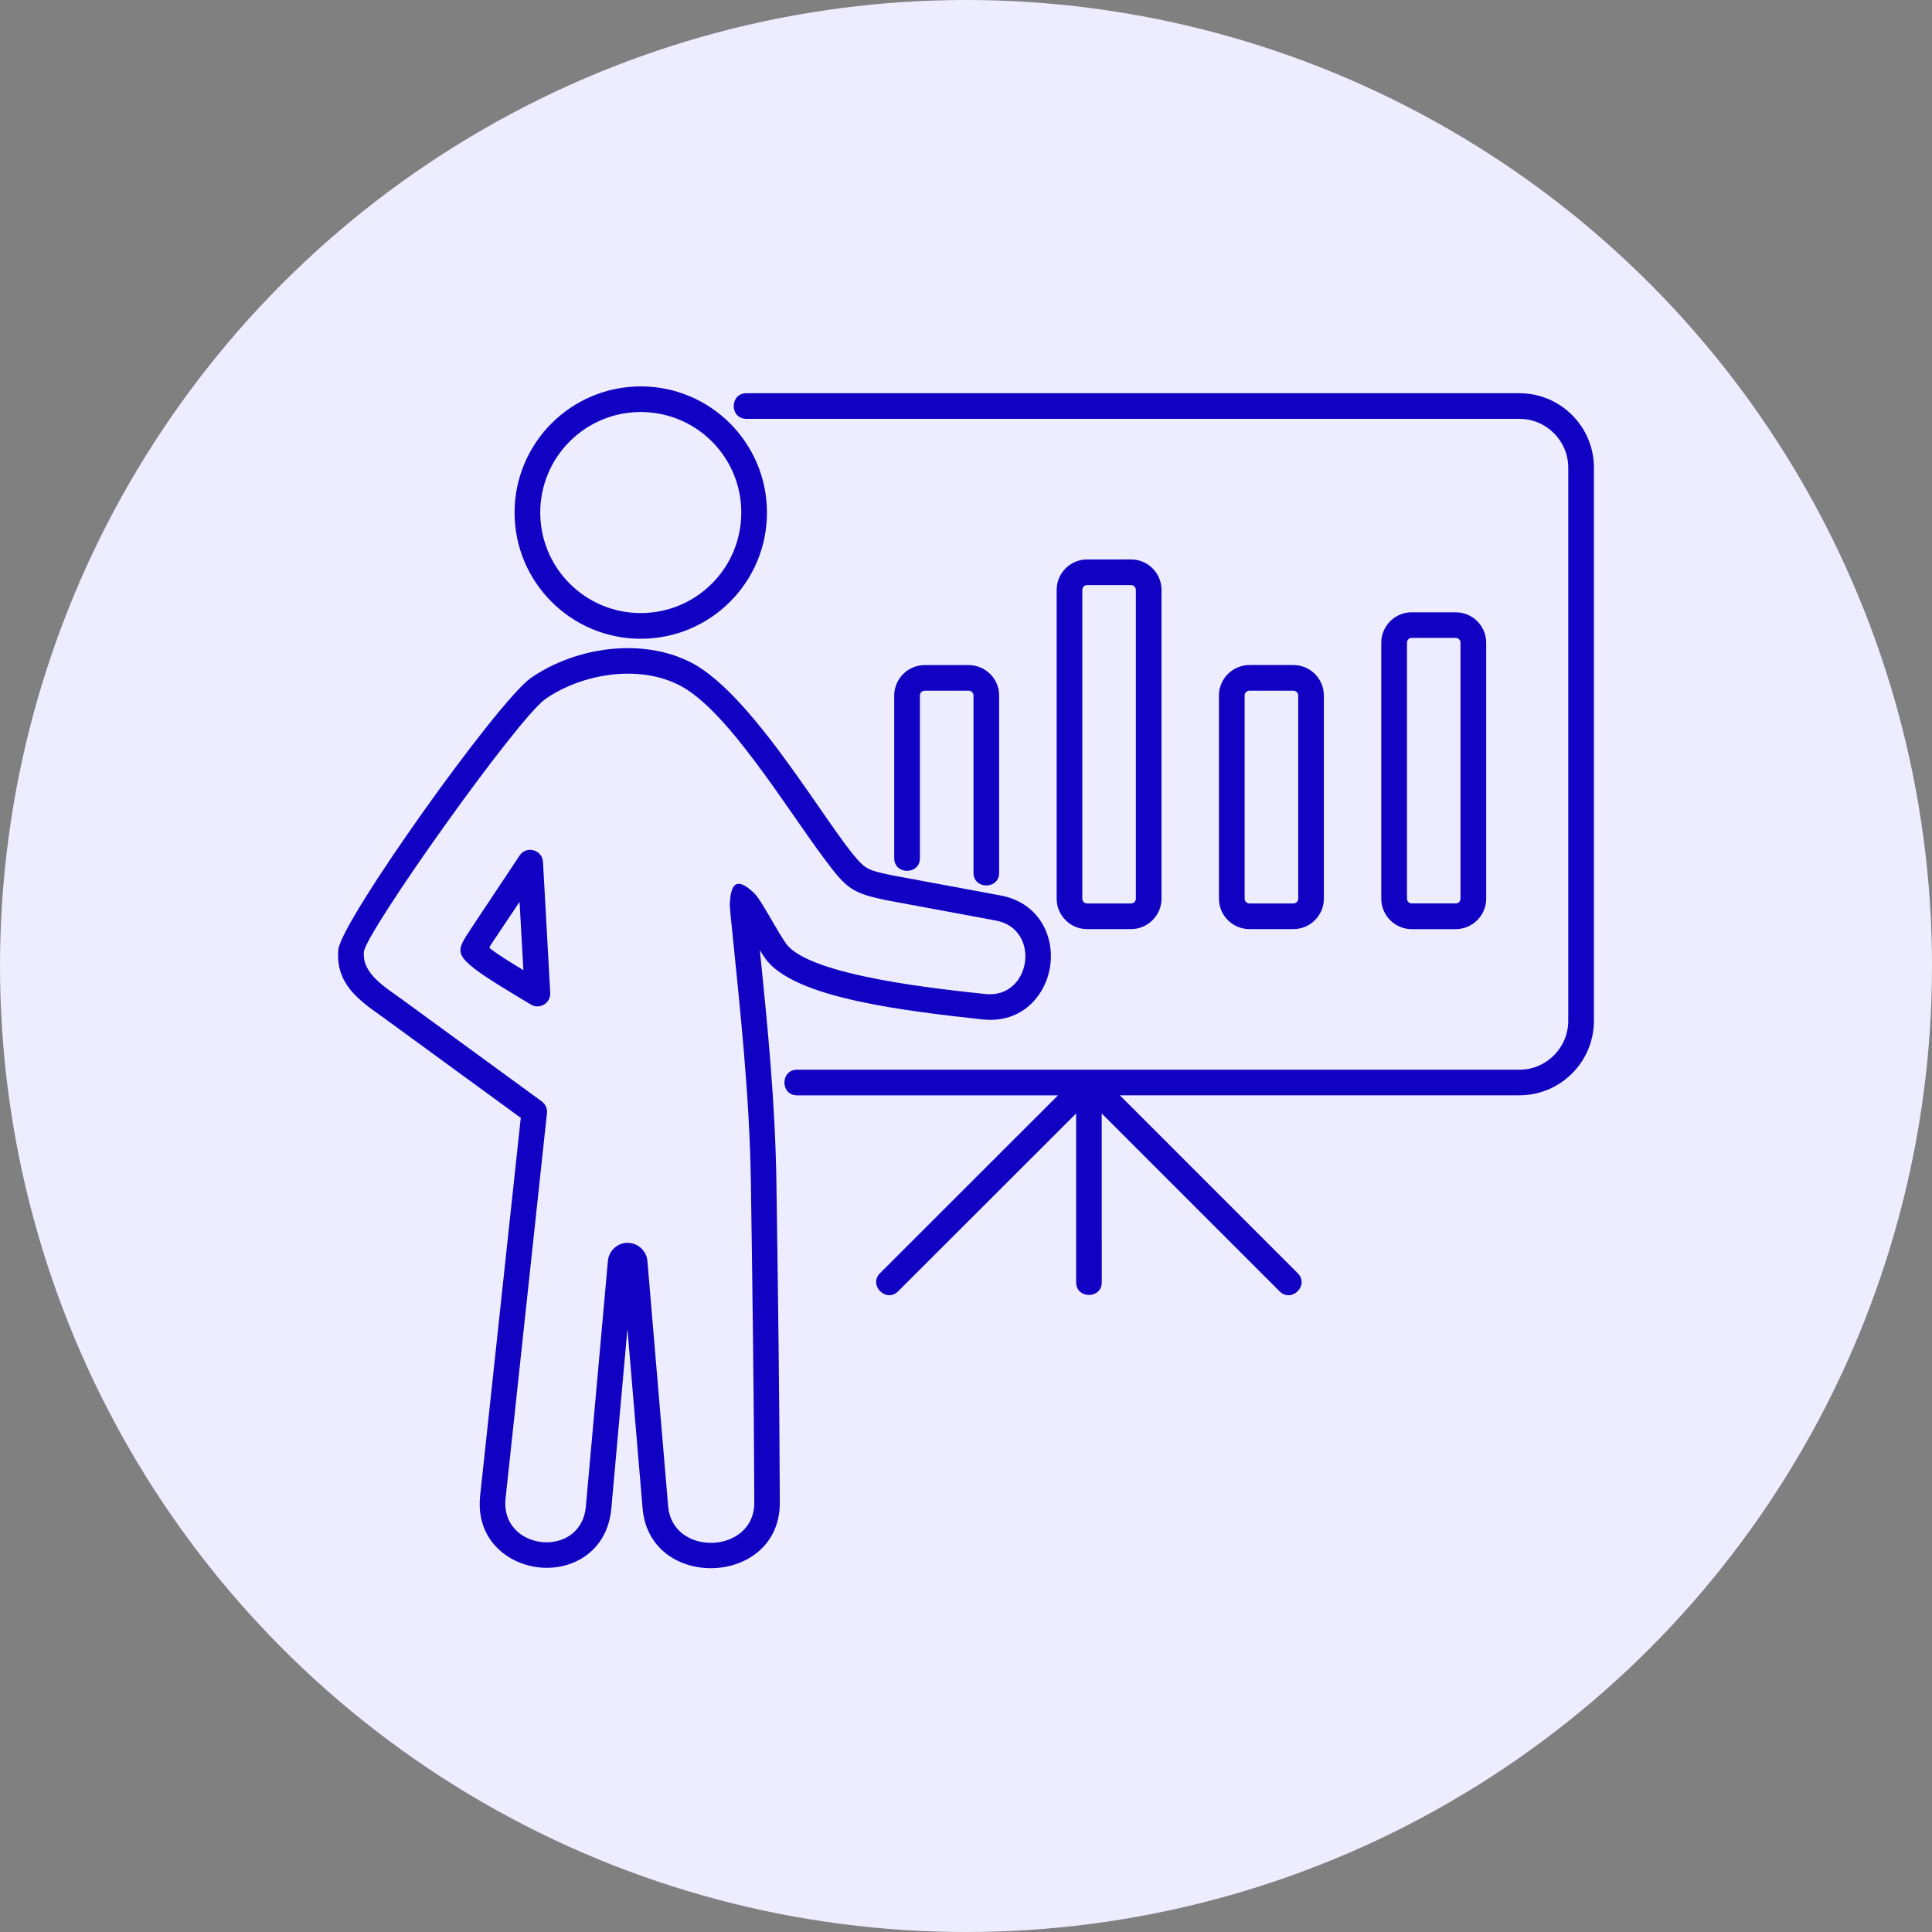
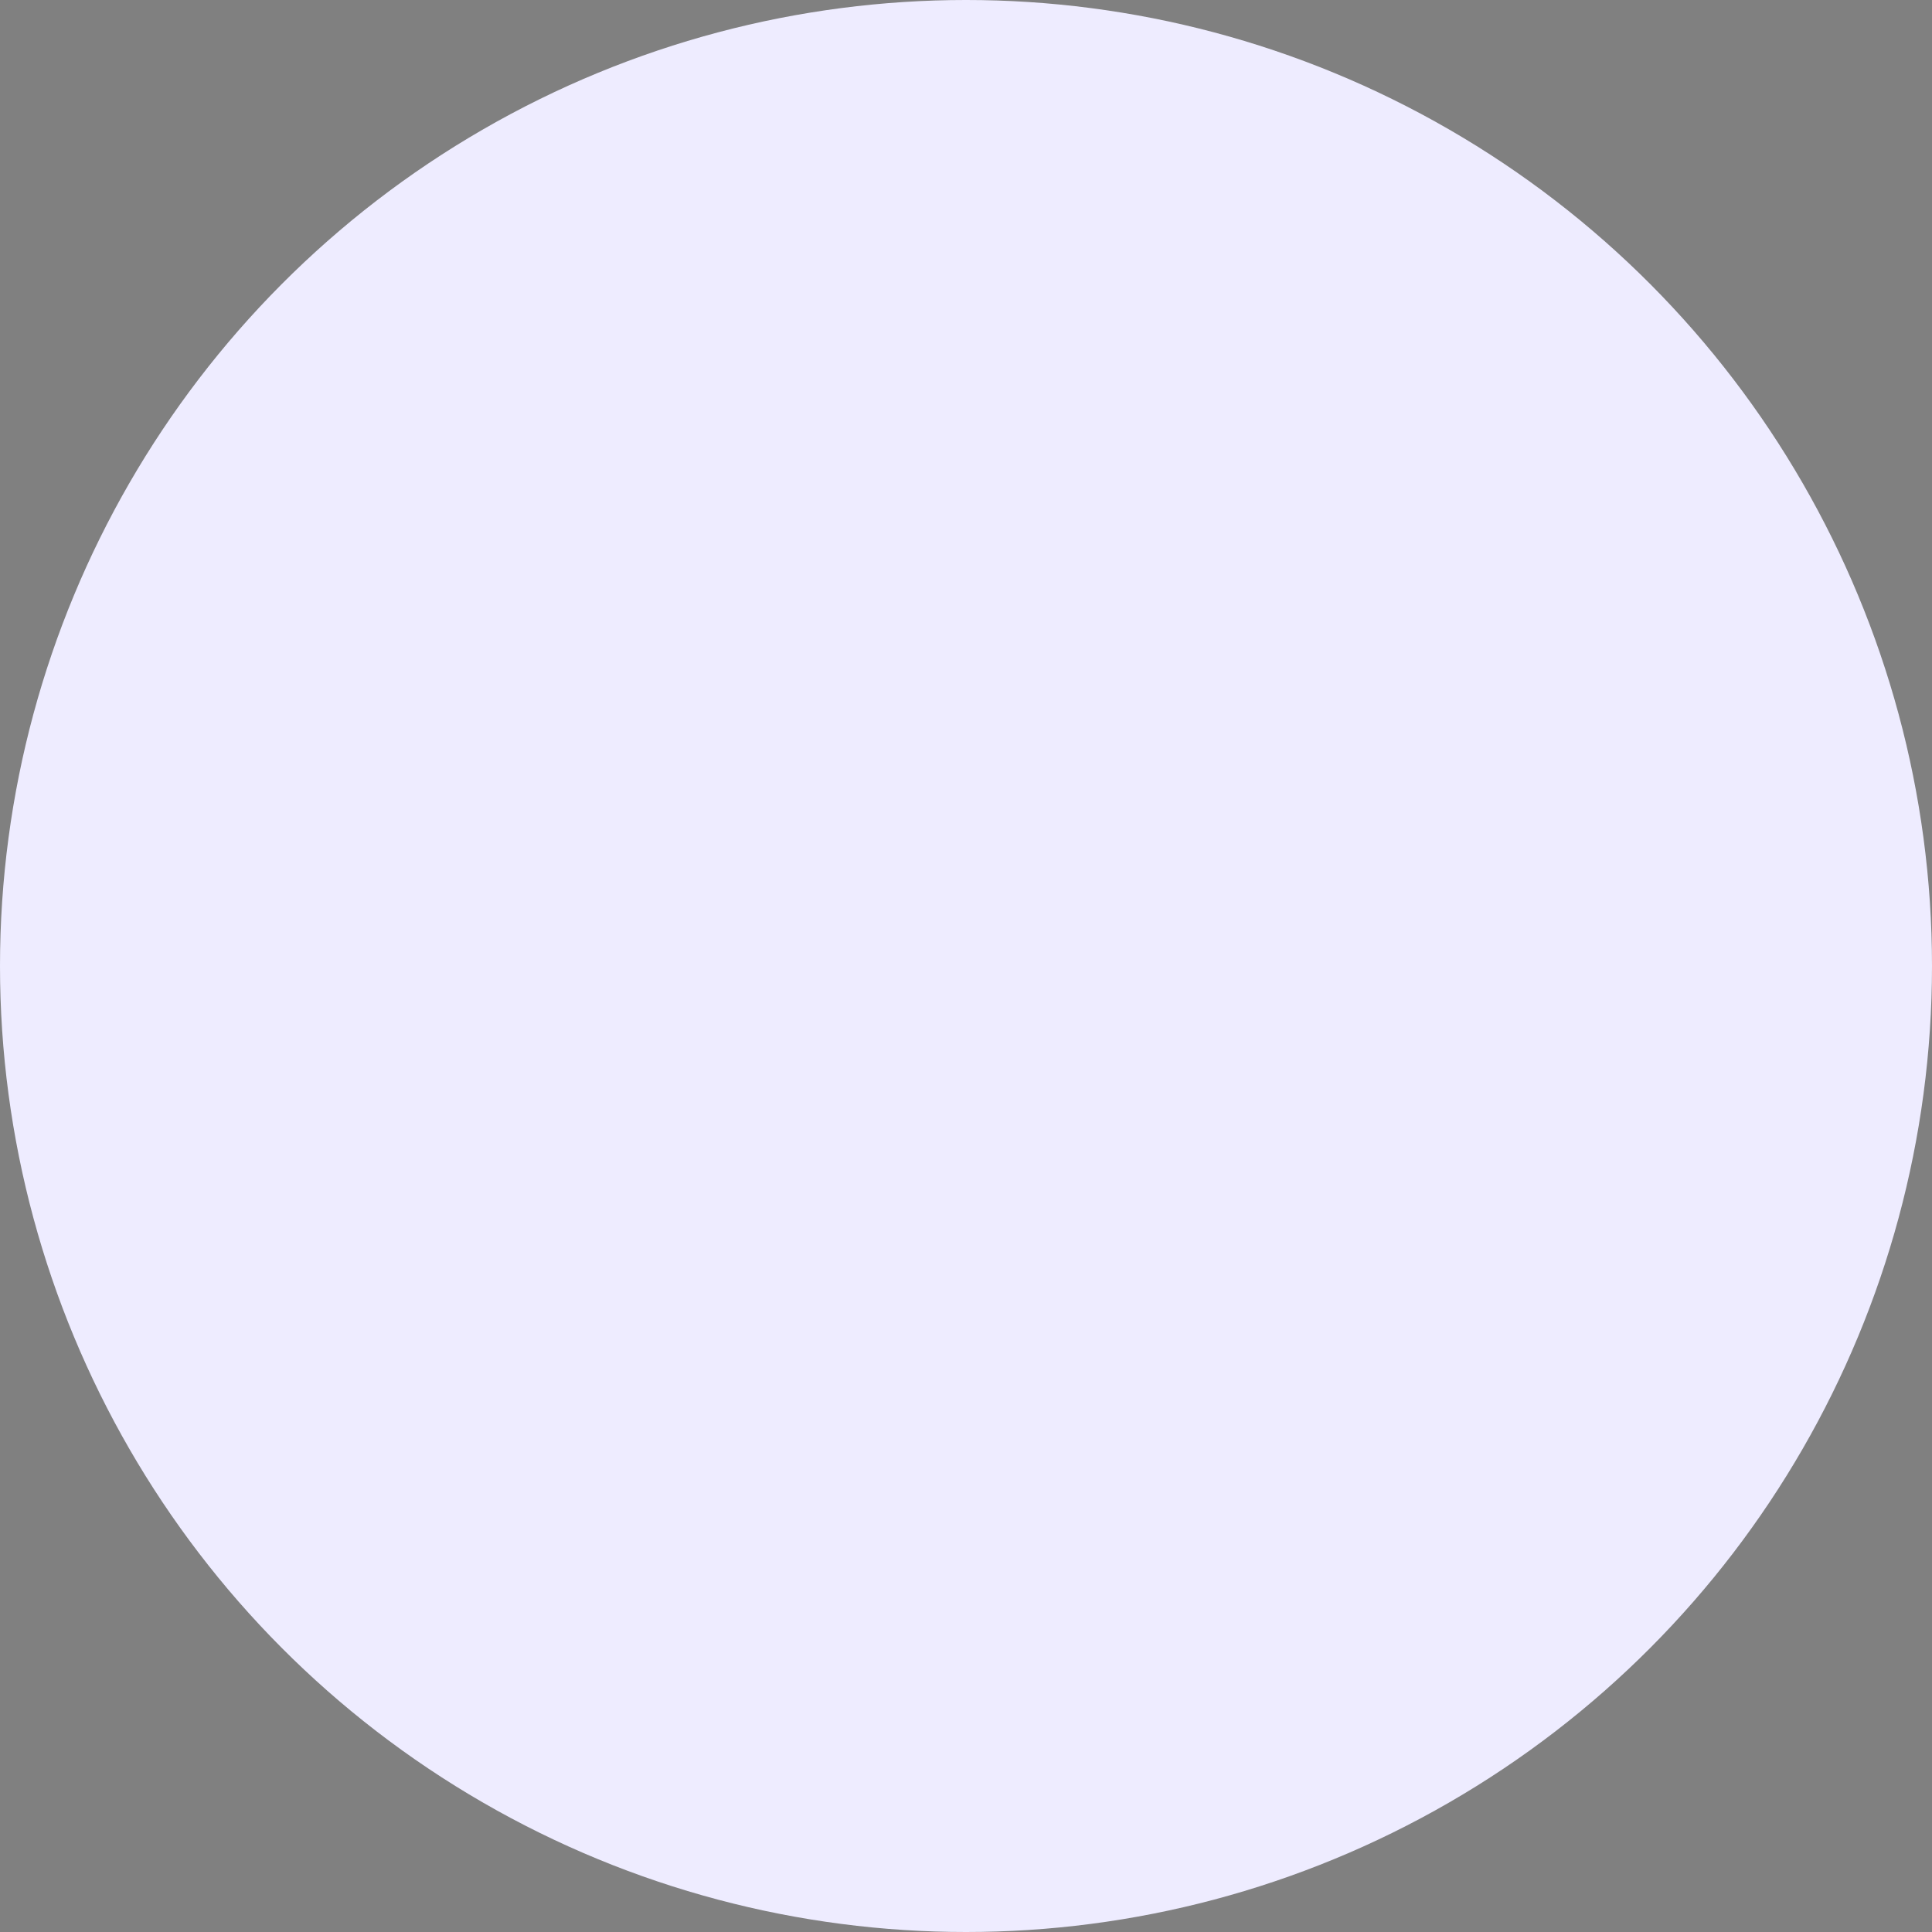
<svg xmlns="http://www.w3.org/2000/svg" width="40" height="40" viewBox="0 0 40 40" fill="none">
  <rect x="0" y="0" width="40" height="40" fill="#808080" stroke="none" />
  <g id="Automated Trust Building">
    <circle id="Ellipse 22171" cx="20" cy="20" r="20" fill="#EEECFF" />
-     <path id="Vector" fill-rule="evenodd" clip-rule="evenodd" d="M9.941 30.967L10.782 23.144L8.04 21.142C7.993 21.106 7.937 21.067 7.882 21.028C7.425 20.703 6.944 20.361 7.005 19.662C7.056 19.077 10.311 14.506 10.996 14.033C11.913 13.401 13.28 13.193 14.301 13.713C15.694 14.42 17.39 17.599 17.918 17.951C18.031 18.026 18.187 18.064 18.473 18.123L20.706 18.538C21.72 18.719 21.993 19.798 21.558 20.52C21.328 20.903 20.912 21.168 20.342 21.106C19.559 21.021 18.595 20.91 17.763 20.729C16.882 20.537 16.131 20.259 15.836 19.833C15.801 19.782 15.765 19.728 15.732 19.673C15.896 21.283 16.051 22.848 16.075 24.498C16.107 26.722 16.138 28.886 16.145 31.109C16.152 32.849 13.449 32.95 13.304 31.226L12.99 27.513L12.657 31.232C12.556 32.358 11.418 32.708 10.624 32.289C10.186 32.059 9.872 31.608 9.941 30.967ZM29.228 12.677H30.14C30.487 12.677 30.77 12.959 30.77 13.306V18.607C30.77 18.952 30.485 19.237 30.14 19.237H29.228C28.882 19.237 28.598 18.954 28.598 18.607V13.306C28.598 12.959 28.881 12.677 29.228 12.677ZM30.14 13.207H29.228C29.174 13.207 29.13 13.251 29.13 13.305V18.605C29.13 18.66 29.174 18.704 29.228 18.704H30.14C30.195 18.704 30.238 18.661 30.238 18.605V13.305C30.238 13.252 30.194 13.207 30.14 13.207ZM25.867 13.769H26.779C27.126 13.769 27.409 14.052 27.409 14.399V18.607C27.409 18.953 27.126 19.236 26.779 19.236H25.867C25.521 19.236 25.237 18.953 25.237 18.607V14.399C25.237 14.053 25.521 13.769 25.867 13.769ZM26.779 14.3H25.867C25.812 14.3 25.769 14.344 25.769 14.399V18.607C25.769 18.662 25.814 18.705 25.867 18.705H26.779C26.833 18.705 26.878 18.661 26.878 18.607V14.399C26.878 14.345 26.833 14.3 26.779 14.3ZM22.506 11.583C22.16 11.583 21.877 11.865 21.877 12.213V18.606C21.877 18.953 22.159 19.236 22.506 19.236H23.418C23.763 19.236 24.048 18.952 24.048 18.606V12.213C24.048 11.866 23.765 11.583 23.418 11.583H22.506ZM23.418 12.114C23.472 12.114 23.517 12.158 23.517 12.213V18.606C23.517 18.662 23.473 18.705 23.418 18.705H22.506C22.452 18.705 22.408 18.661 22.408 18.606V12.213C22.408 12.158 22.452 12.114 22.506 12.114H23.418ZM19.046 17.768V14.399C19.046 14.344 19.089 14.3 19.144 14.3H20.056C20.083 14.3 20.108 14.311 20.126 14.329L20.125 14.33C20.144 14.348 20.155 14.372 20.155 14.399V18.07C20.155 18.42 20.686 18.42 20.686 18.07V14.399C20.686 14.226 20.615 14.068 20.501 13.954L20.5 13.955C20.389 13.841 20.225 13.77 20.056 13.77H19.144C18.799 13.77 18.514 14.054 18.514 14.4V17.769C18.515 18.116 19.046 18.117 19.046 17.768ZM23.185 22.677H31.459C32.308 22.677 33 21.985 33 21.135V9.681C33 8.832 32.308 8.141 31.459 8.141H15.454C15.104 8.141 15.104 8.672 15.454 8.672H31.459C32.015 8.672 32.469 9.126 32.469 9.682V21.136C32.469 21.692 32.015 22.147 31.459 22.147H16.503C16.153 22.147 16.153 22.678 16.503 22.678H21.905L18.22 26.36C17.974 26.607 18.348 26.983 18.595 26.735L22.28 23.053V26.548C22.28 26.898 22.811 26.898 22.811 26.548L22.81 23.053L26.493 26.736C26.74 26.983 27.116 26.608 26.868 26.361L23.185 22.677ZM13.267 8C11.824 8 10.654 9.17 10.654 10.613C10.654 12.055 11.824 13.225 13.267 13.225C14.709 13.225 15.879 12.055 15.879 10.613C15.879 9.169 14.709 8 13.267 8ZM14.739 9.14C15.551 9.952 15.551 11.271 14.739 12.083C13.926 12.896 12.607 12.896 11.795 12.083C10.982 11.271 10.982 9.952 11.795 9.14C12.607 8.327 13.926 8.327 14.739 9.14ZM11.324 23.048L10.467 31.024C10.351 32.11 12.032 32.291 12.13 31.188L12.586 26.107C12.605 25.895 12.783 25.731 12.994 25.731V25.732C13.207 25.732 13.386 25.896 13.404 26.108L13.833 31.184C13.922 32.239 15.621 32.176 15.617 31.11C15.61 28.889 15.579 26.736 15.547 24.506C15.52 22.635 15.316 20.838 15.13 18.985C15.116 18.851 15.108 18.755 15.111 18.689C15.136 18.254 15.277 18.178 15.601 18.479C15.65 18.524 15.71 18.607 15.773 18.708C15.93 18.958 16.115 19.306 16.271 19.531C16.744 20.211 19.543 20.487 20.398 20.58C21.355 20.683 21.563 19.228 20.613 19.058L18.369 18.641C17.64 18.492 17.529 18.402 17.066 17.779C16.253 16.691 15.047 14.684 14.063 14.185C13.217 13.754 12.056 13.946 11.297 14.468C10.718 14.867 7.569 19.305 7.534 19.707C7.494 20.172 7.996 20.449 8.357 20.716L11.218 22.804C11.291 22.861 11.335 22.951 11.325 23.049L11.324 23.048ZM10.836 20.086L10.757 18.672L10.191 19.518C10.137 19.601 10.124 19.62 10.144 19.634C10.278 19.742 10.538 19.906 10.836 20.086ZM11.242 17.845C11.228 17.59 10.893 17.502 10.755 17.717L9.758 19.217C9.482 19.637 9.413 19.731 9.817 20.05C10.045 20.231 10.517 20.514 10.991 20.798C11.176 20.909 11.403 20.765 11.392 20.557L11.242 17.845Z" fill="#1101C2" />
  </g>
</svg>